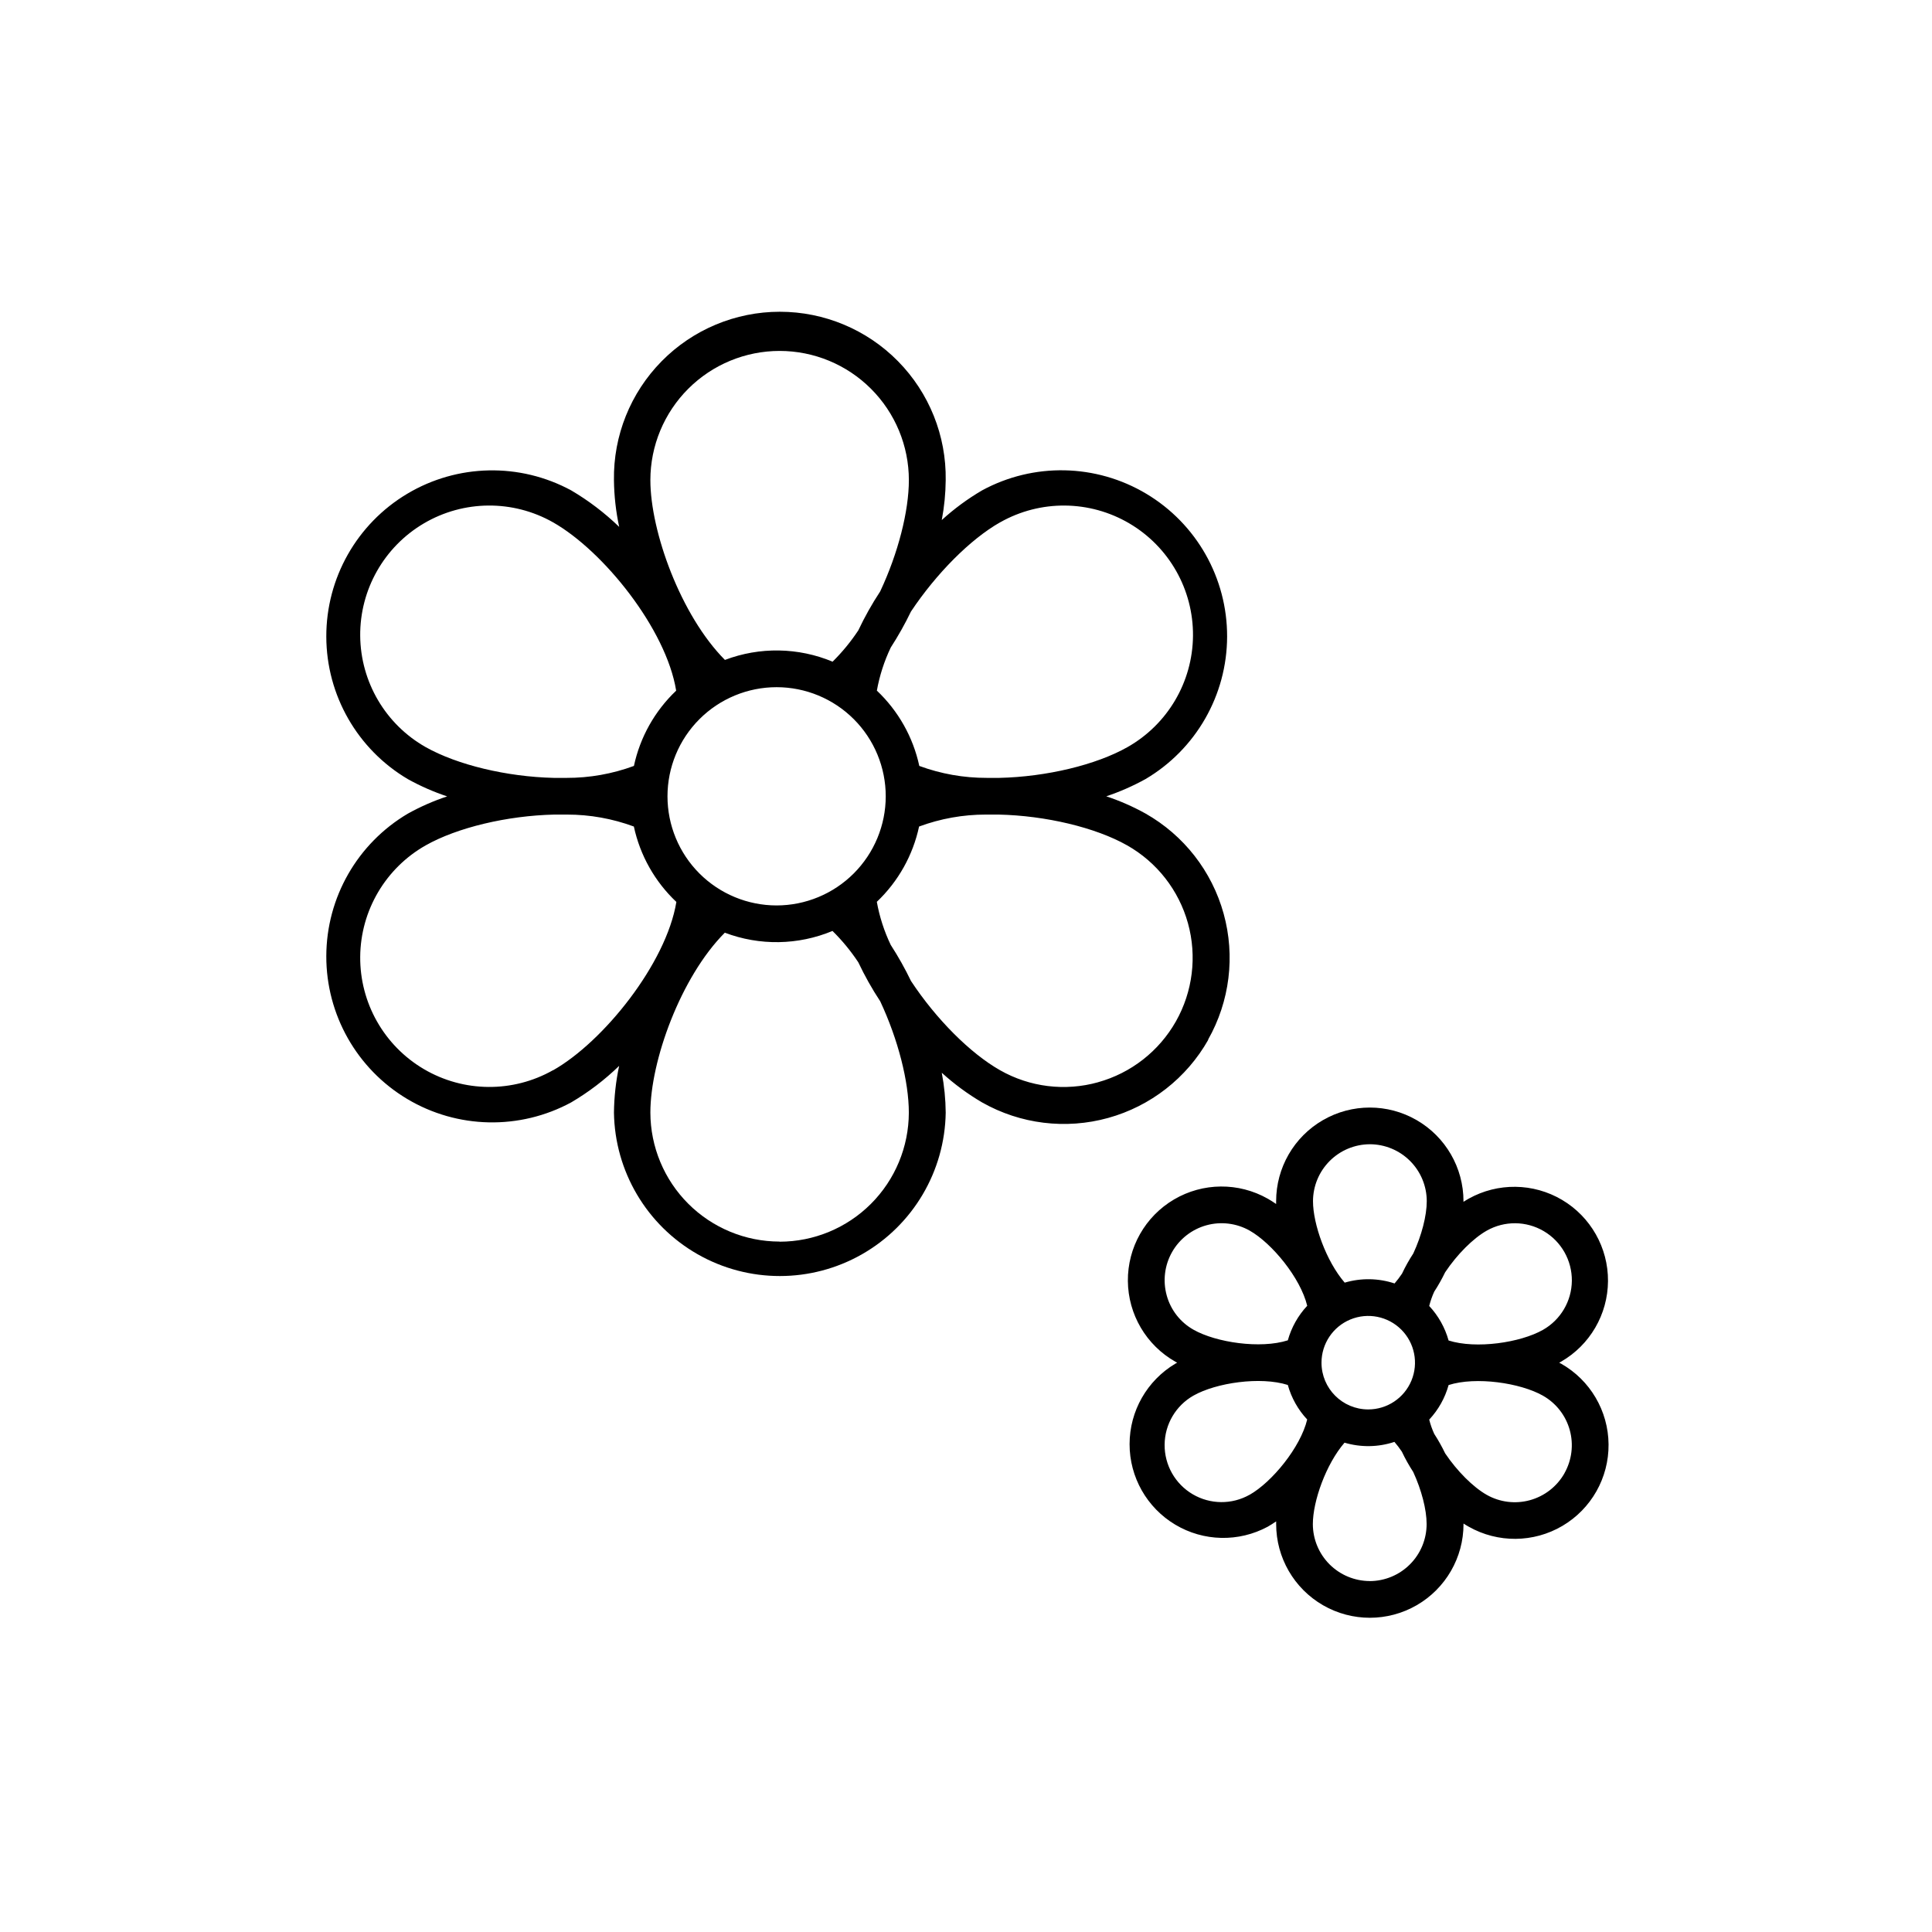
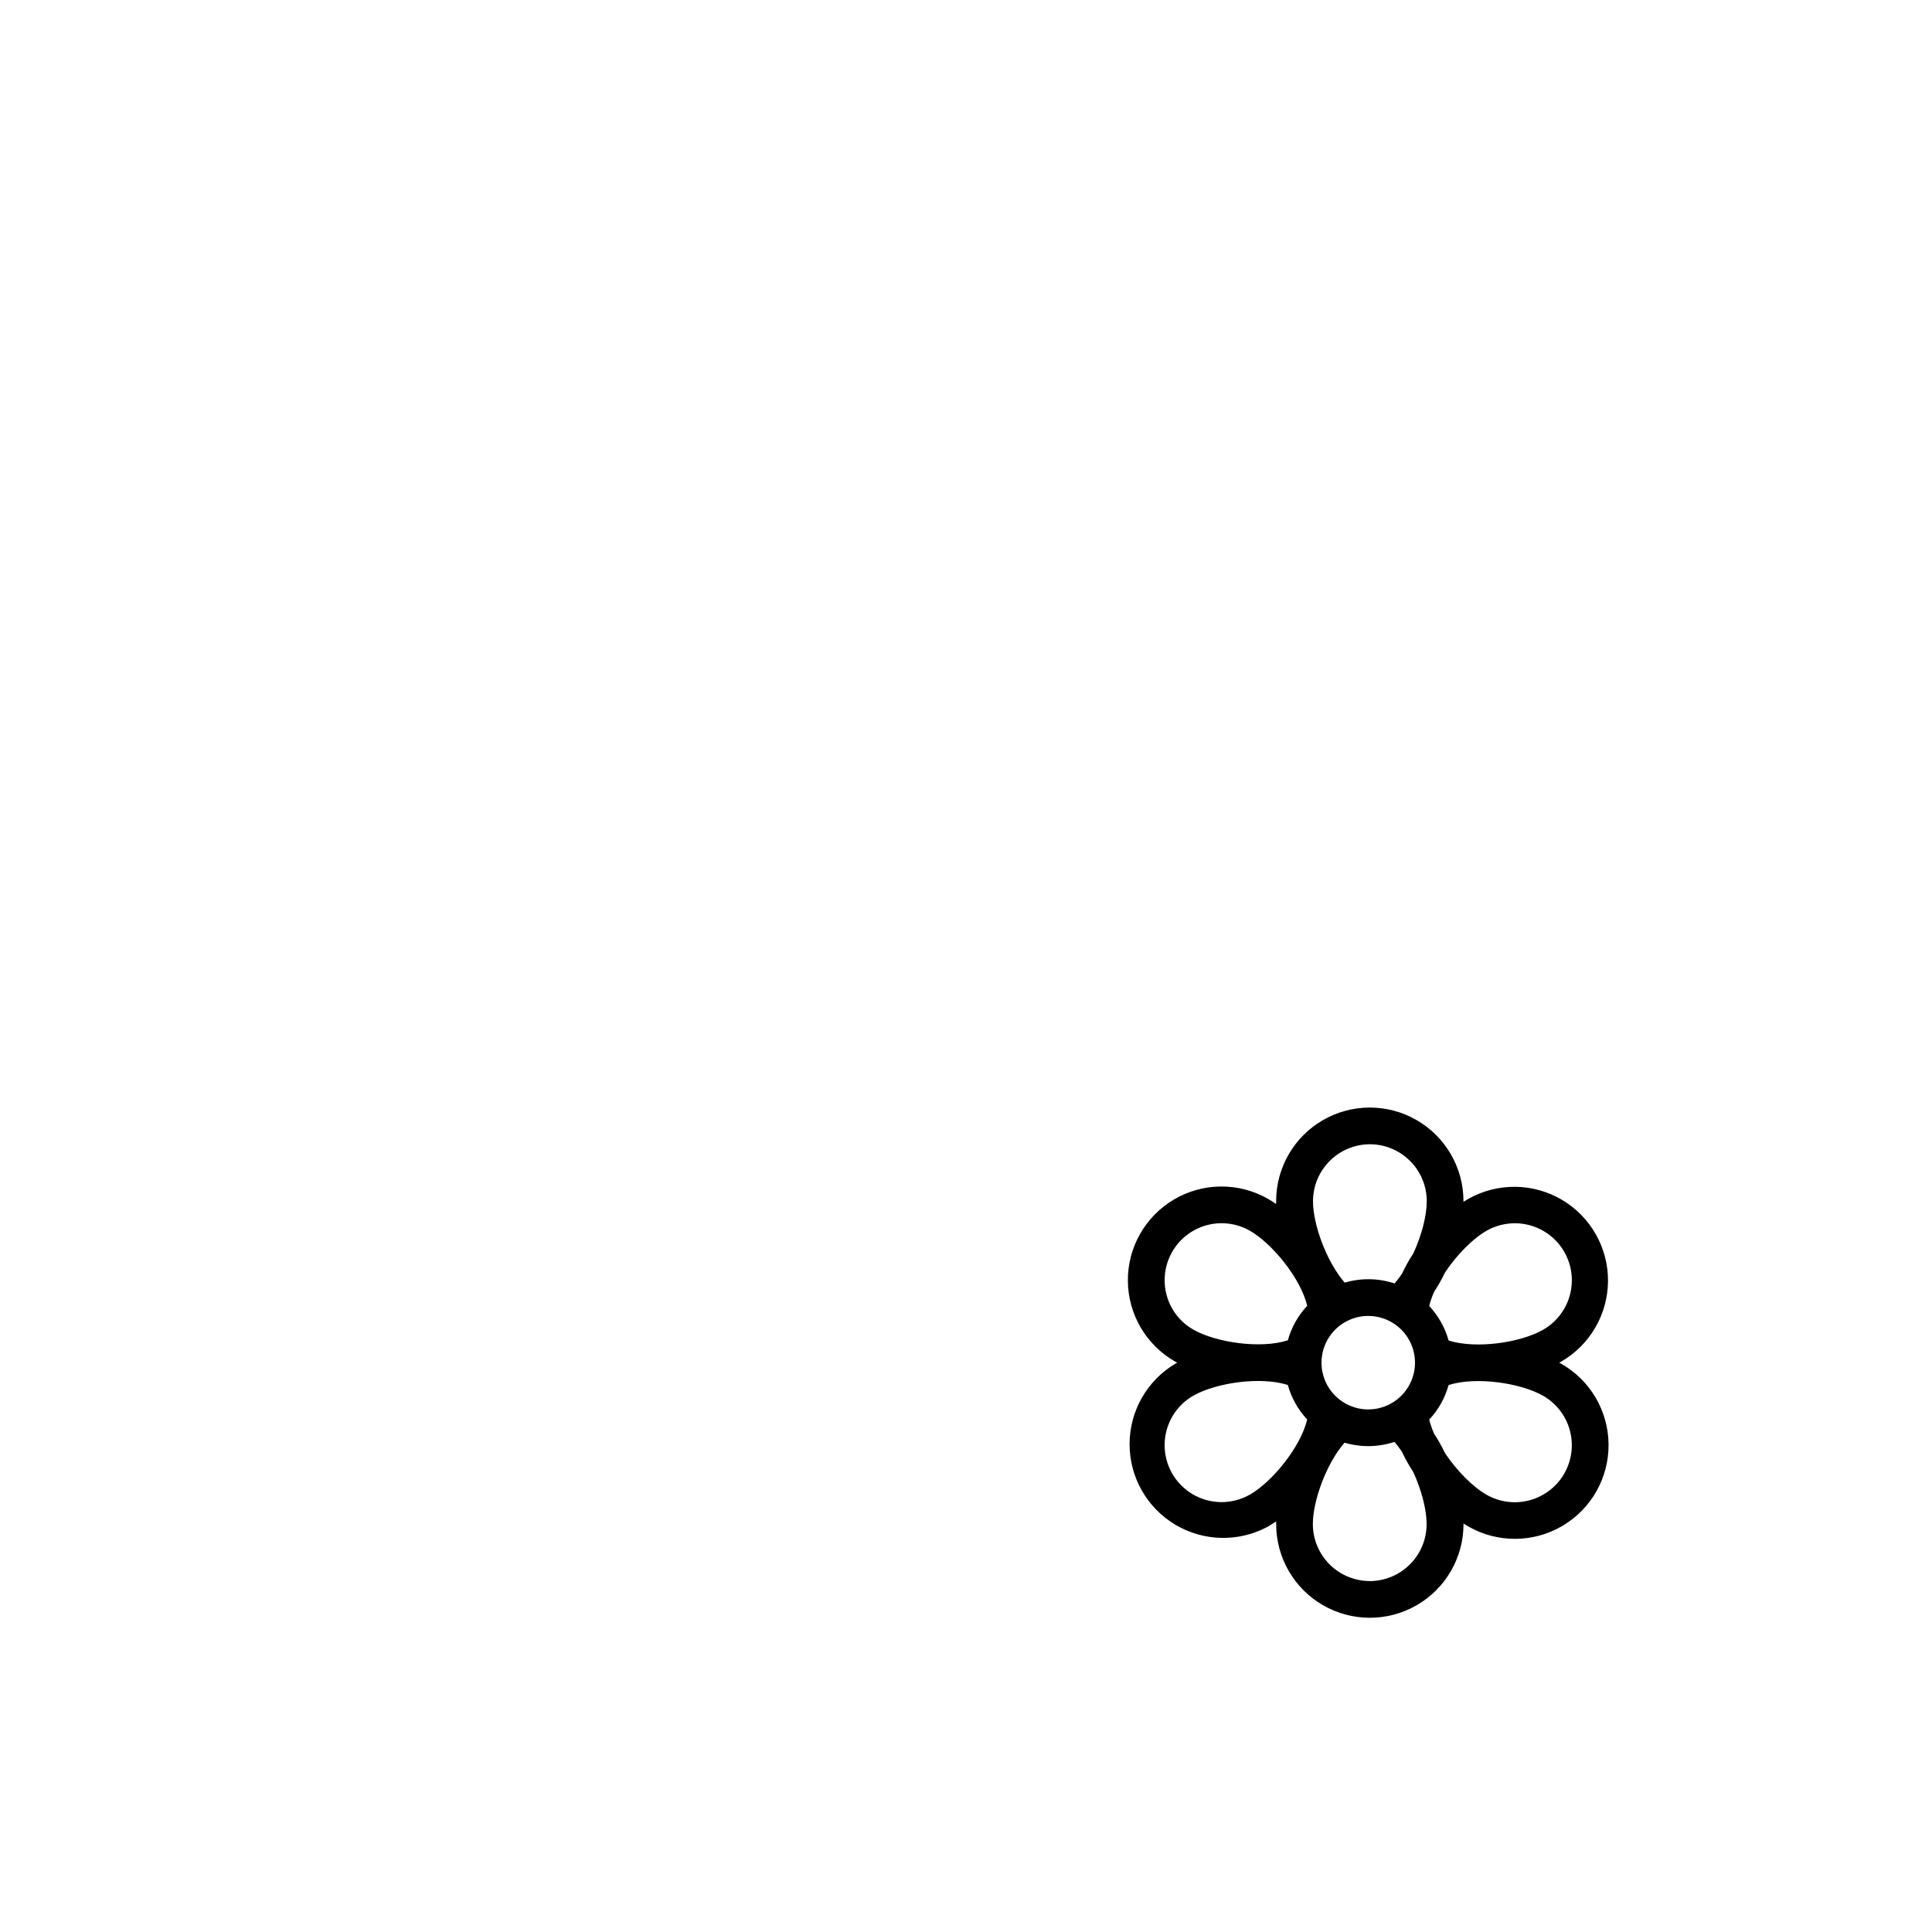
<svg xmlns="http://www.w3.org/2000/svg" fill="#000000" width="800px" height="800px" version="1.1" viewBox="144 144 512 512">
  <g>
-     <path d="m464.16 419.51c5.746-10.145 7.227-22.156 4.113-33.395-3.109-11.234-10.559-20.777-20.703-26.523-3.316-1.84-6.797-3.371-10.398-4.562 3.598-1.203 7.078-2.734 10.398-4.566 13.367-7.887 21.586-22.234 21.629-37.75 0.039-15.52-8.102-29.91-21.426-37.867-13.324-7.957-29.855-8.297-43.5-0.898-3.828 2.242-7.414 4.879-10.695 7.871 0.664-3.488 1.012-7.027 1.043-10.578 0.176-11.773-4.375-23.125-12.641-31.512-8.262-8.391-19.543-13.113-31.32-13.113-11.773 0-23.055 4.723-31.316 13.113-8.266 8.387-12.82 19.738-12.641 31.512 0.047 4.164 0.512 8.316 1.387 12.387-3.836-3.707-8.098-6.953-12.695-9.66-13.641-7.398-30.172-7.059-43.496 0.898-13.324 7.957-21.469 22.348-21.426 37.867 0.039 15.516 8.258 29.863 21.625 37.75 3.32 1.84 6.801 3.367 10.402 4.566-3.602 1.191-7.082 2.723-10.402 4.562-13.367 7.887-21.586 22.234-21.625 37.754-0.043 15.516 8.102 29.91 21.426 37.863 13.324 7.957 29.855 8.297 43.496 0.902 4.598-2.707 8.855-5.953 12.684-9.664-0.867 4.074-1.328 8.223-1.375 12.387 0.23 15.551 8.66 29.82 22.164 37.527 13.508 7.707 30.082 7.707 43.586 0 13.508-7.707 21.938-21.977 22.168-37.527-0.031-3.547-0.379-7.082-1.043-10.566 3.285 2.988 6.867 5.625 10.695 7.871 10.152 5.742 22.164 7.219 33.402 4.106 11.234-3.113 20.777-10.559 26.523-20.707zm-55.105-137.09h0.004c10.641-6.027 23.691-5.918 34.23 0.289 10.539 6.203 16.969 17.559 16.867 29.789-0.105 12.23-6.723 23.477-17.367 29.5-8.305 4.703-21.48 7.871-33.969 8.148h-3.305c-6.106 0.016-12.164-1.059-17.891-3.168-1.648-7.633-5.57-14.59-11.246-19.957 0.711-3.961 1.953-7.809 3.691-11.441 1.977-3.055 3.762-6.231 5.34-9.508 6.711-10.074 15.734-19.176 23.629-23.652zm-59.246 101.53c-7.668 0-15.023-3.047-20.449-8.469-5.422-5.426-8.469-12.781-8.469-20.449 0-7.672 3.047-15.027 8.469-20.449 5.426-5.426 12.781-8.473 20.449-8.473 7.672 0 15.027 3.047 20.453 8.473 5.422 5.422 8.469 12.777 8.469 20.449-0.008 7.664-3.059 15.016-8.48 20.438s-12.773 8.473-20.441 8.48zm0.828-146.95c9.074 0.008 17.773 3.617 24.188 10.035 6.418 6.414 10.027 15.113 10.035 24.188 0 8.207-2.832 19.375-7.606 29.52-2.172 3.301-4.109 6.75-5.797 10.32-1.98 2.988-4.262 5.766-6.809 8.289-9.102-3.797-19.312-3.965-28.535-0.465-11.699-11.77-19.758-34.016-19.758-47.664 0.008-9.082 3.625-17.789 10.051-24.207 6.426-6.418 15.141-10.02 24.223-10.016zm-93.816 105c-10.641-6.027-17.262-17.273-17.363-29.504-0.102-12.23 6.332-23.586 16.871-29.793 10.543-6.203 23.594-6.309 34.234-0.281 13.332 7.559 29.992 28.281 32.629 44.613-5.66 5.367-9.562 12.32-11.195 19.945-5.723 2.113-11.773 3.184-17.871 3.168h-3.344c-12.477-0.285-25.594-3.445-33.961-8.148zm33.742 85.609c-10.641 6.027-23.691 5.918-34.234-0.285-10.539-6.203-16.973-17.559-16.871-29.789 0.102-12.23 6.723-23.48 17.363-29.508 8.344-4.715 21.57-7.871 34.086-8.156h3.356c6.047-0.004 12.043 1.07 17.715 3.168 1.645 7.648 5.574 14.617 11.266 19.984-2.688 16.336-19.344 37.07-32.68 44.617zm60.023 45.422c-9.066-0.008-17.766-3.613-24.184-10.023-6.414-6.406-10.031-15.102-10.047-24.172 0-13.668 8.02-35.895 19.73-47.664h-0.004c9.223 3.5 19.434 3.332 28.539-0.461 2.559 2.523 4.852 5.309 6.836 8.305 1.691 3.574 3.629 7.027 5.809 10.332 4.762 10.164 7.586 21.312 7.586 29.52-0.02 9.066-3.633 17.758-10.047 24.168-6.414 6.41-15.109 10.016-24.176 10.027zm84.418-42.223c-8.746 2.449-18.113 1.297-26.004-3.199-7.871-4.469-16.934-13.551-23.566-23.617h-0.004c-1.59-3.301-3.387-6.504-5.379-9.582-1.734-3.621-2.973-7.461-3.684-11.414 5.66-5.371 9.562-12.328 11.199-19.957 5.668-2.098 11.668-3.172 17.711-3.168h3.324c12.516 0.266 25.762 3.434 34.094 8.156h0.004c7.902 4.473 13.699 11.902 16.125 20.652 2.422 8.746 1.273 18.102-3.199 26.004-4.473 7.898-11.898 13.699-20.648 16.125z" />
    <path d="m557.68 505.38-0.473-0.254 0.473-0.254v-0.004c7.656-4.398 12.402-12.535 12.457-21.367 0.055-8.832-4.586-17.031-12.188-21.527-7.602-4.496-17.02-4.613-24.734-0.312-0.461 0.254-0.914 0.543-1.379 0.836v-0.156h0.004c0-8.871-4.734-17.066-12.414-21.5-7.68-4.438-17.145-4.438-24.828 0-7.68 4.434-12.41 12.629-12.41 21.5v0.727c-0.746-0.523-1.496-0.984-2.223-1.406h-0.004c-7.715-4.371-17.18-4.293-24.824 0.203-7.648 4.5-12.312 12.734-12.238 21.605s4.875 17.027 12.594 21.398l0.473 0.254-0.473 0.254v0.004c-7.519 4.473-12.133 12.57-12.141 21.32-0.012 8.75 4.582 16.855 12.094 21.344 7.508 4.488 16.824 4.695 24.527 0.543 0.727-0.422 1.477-0.895 2.223-1.406v0.719c0 8.871 4.734 17.066 12.414 21.5 7.68 4.434 17.145 4.434 24.828 0 7.68-4.434 12.41-12.629 12.41-21.5v-0.148c0.461 0.297 0.914 0.582 1.379 0.836 7.719 4.371 17.184 4.289 24.828-0.211s12.309-12.738 12.23-21.609c-0.074-8.871-4.875-17.027-12.598-21.395zm-63.469-0.254c0-5.012 3.019-9.531 7.648-11.449 4.633-1.914 9.961-0.855 13.504 2.691 3.543 3.543 4.598 8.875 2.68 13.504-1.922 4.629-6.441 7.644-11.453 7.641-6.84-0.004-12.379-5.551-12.379-12.387zm43.797-34.992c4.699-2.66 10.457-2.609 15.109 0.133 4.652 2.738 7.488 7.754 7.441 13.152-0.051 5.398-2.973 10.359-7.672 13.016-5.984 3.387-17.711 5.125-24.992 2.812v0.004c-0.953-3.422-2.715-6.559-5.137-9.152 0.324-1.305 0.77-2.574 1.328-3.797 1.07-1.645 2.031-3.352 2.883-5.117 3.16-4.742 7.418-9.004 11.039-11.051zm-30.996-22.898c4.004 0.004 7.84 1.598 10.668 4.426 2.832 2.832 4.422 6.668 4.426 10.668 0 3.828-1.348 9.062-3.562 13.836h0.004c-1.125 1.719-2.129 3.516-3.004 5.371-0.602 0.902-1.262 1.766-1.969 2.59-4.277-1.418-8.891-1.492-13.215-0.215-4.922-5.688-8.402-15.508-8.402-21.578v-0.004c0.004-3.992 1.594-7.824 4.414-10.652 2.82-2.828 6.648-4.426 10.641-4.441zm-53.824 40.051c-1.066-3.859-0.559-7.984 1.414-11.465 1.973-3.484 5.246-6.039 9.105-7.109 3.856-1.066 7.981-0.559 11.465 1.41 5.902 3.344 13.473 12.527 15.254 19.926h-0.004c-2.422 2.594-4.184 5.734-5.137 9.152-7.254 2.32-19.012 0.582-24.992-2.812-3.488-1.961-6.047-5.234-7.106-9.094zm21.984 52.832v-0.004c-4.695 2.66-10.449 2.609-15.098-0.125-4.648-2.734-7.484-7.742-7.438-13.137 0.043-5.391 2.961-10.352 7.656-13.012 5.973-3.387 17.711-5.125 24.992-2.812 0.949 3.422 2.711 6.559 5.137 9.152-1.781 7.41-9.348 16.598-15.25 19.945zm31.844 22.879-0.004-0.004c-4-0.004-7.836-1.598-10.668-4.426-2.828-2.832-4.422-6.668-4.426-10.668 0-6.082 3.484-15.891 8.395-21.578 4.324 1.285 8.941 1.215 13.223-0.207 0.711 0.82 1.367 1.684 1.969 2.586 0.883 1.859 1.887 3.66 3.012 5.383 2.203 4.762 3.551 9.996 3.551 13.777 0.008 4.004-1.57 7.848-4.394 10.684-2.82 2.84-6.656 4.445-10.66 4.461zm51.57-28.535v-0.004c-1.98 3.477-5.258 6.031-9.113 7.098-3.856 1.07-7.977 0.566-11.465-1.402-3.621-2.047-7.871-6.309-11.02-10.992v0.004c-0.859-1.785-1.828-3.516-2.902-5.176-0.559-1.219-1.004-2.481-1.328-3.781 2.426-2.594 4.188-5.734 5.137-9.16 7.254-2.312 19.012-0.57 24.992 2.812v0.004c3.488 1.969 6.047 5.246 7.113 9.105 1.07 3.859 0.559 7.984-1.414 11.469z" />
  </g>
</svg>